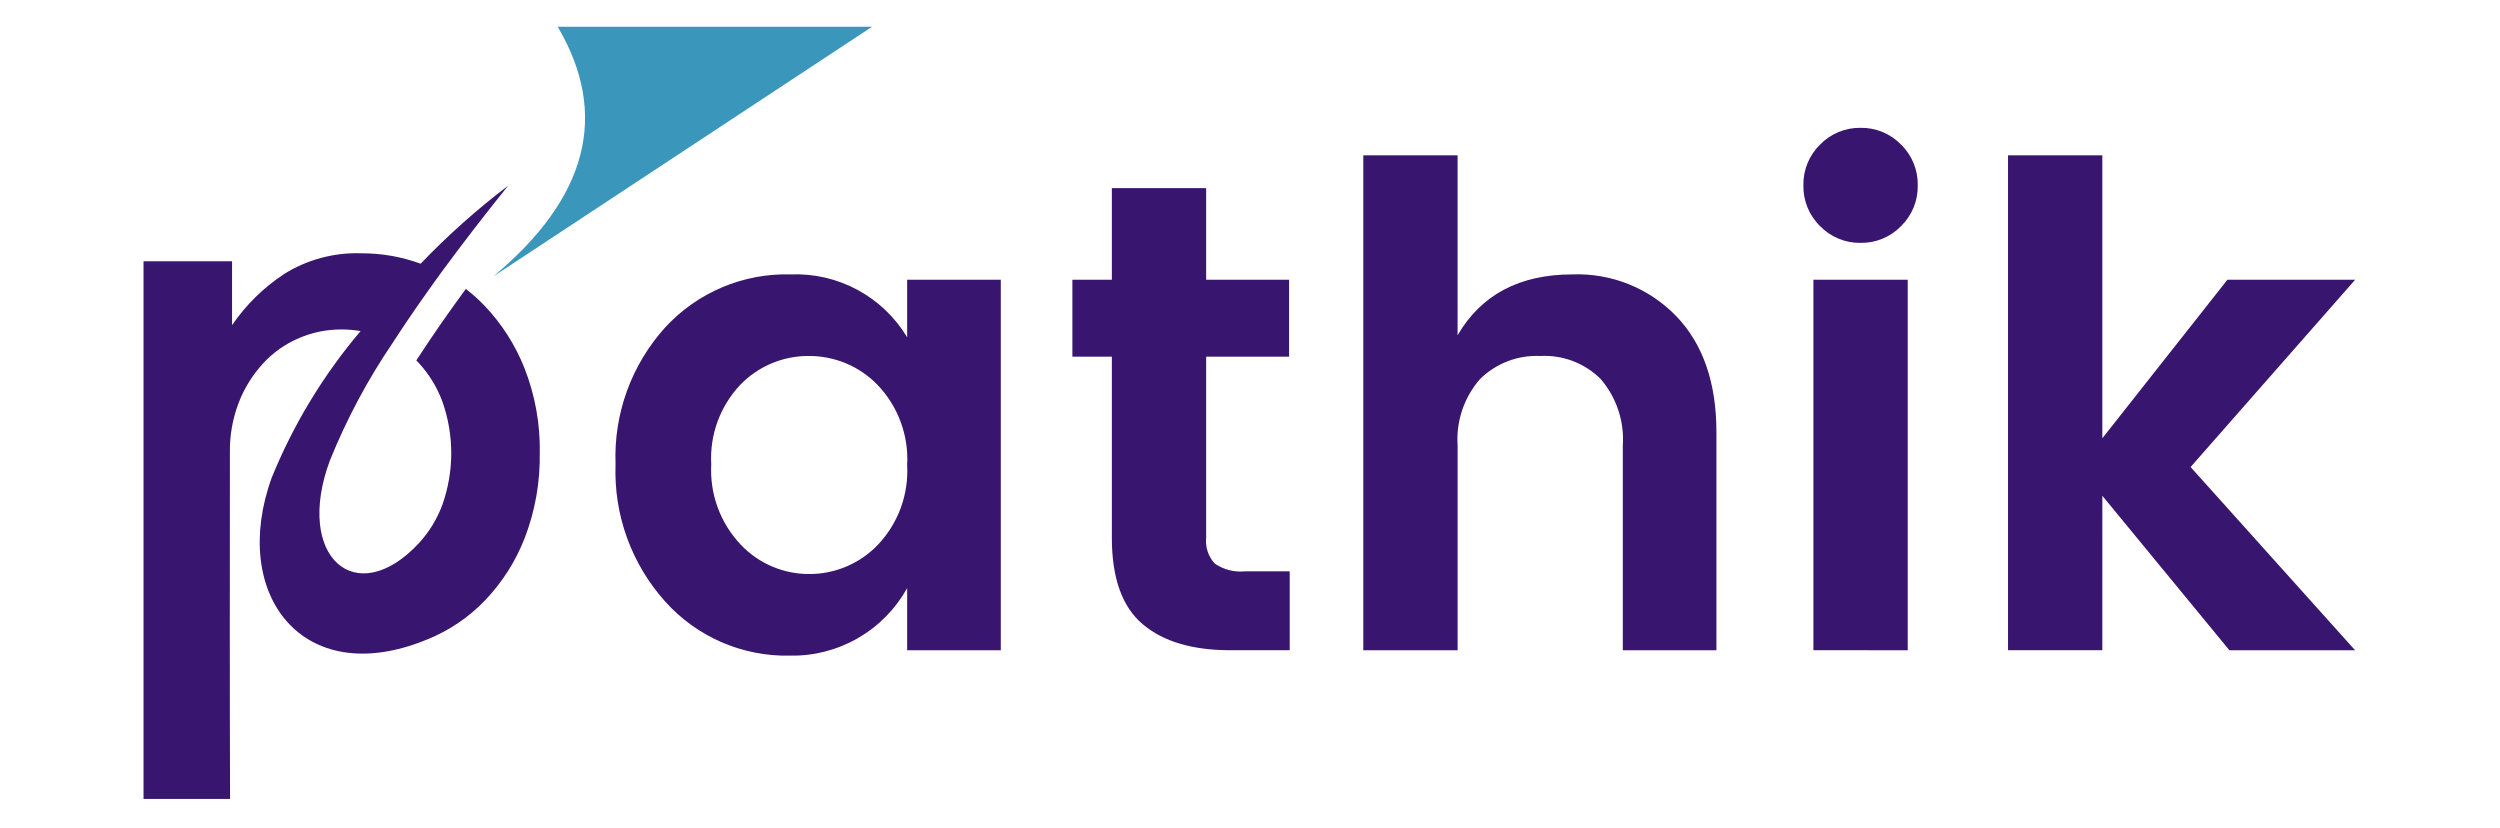
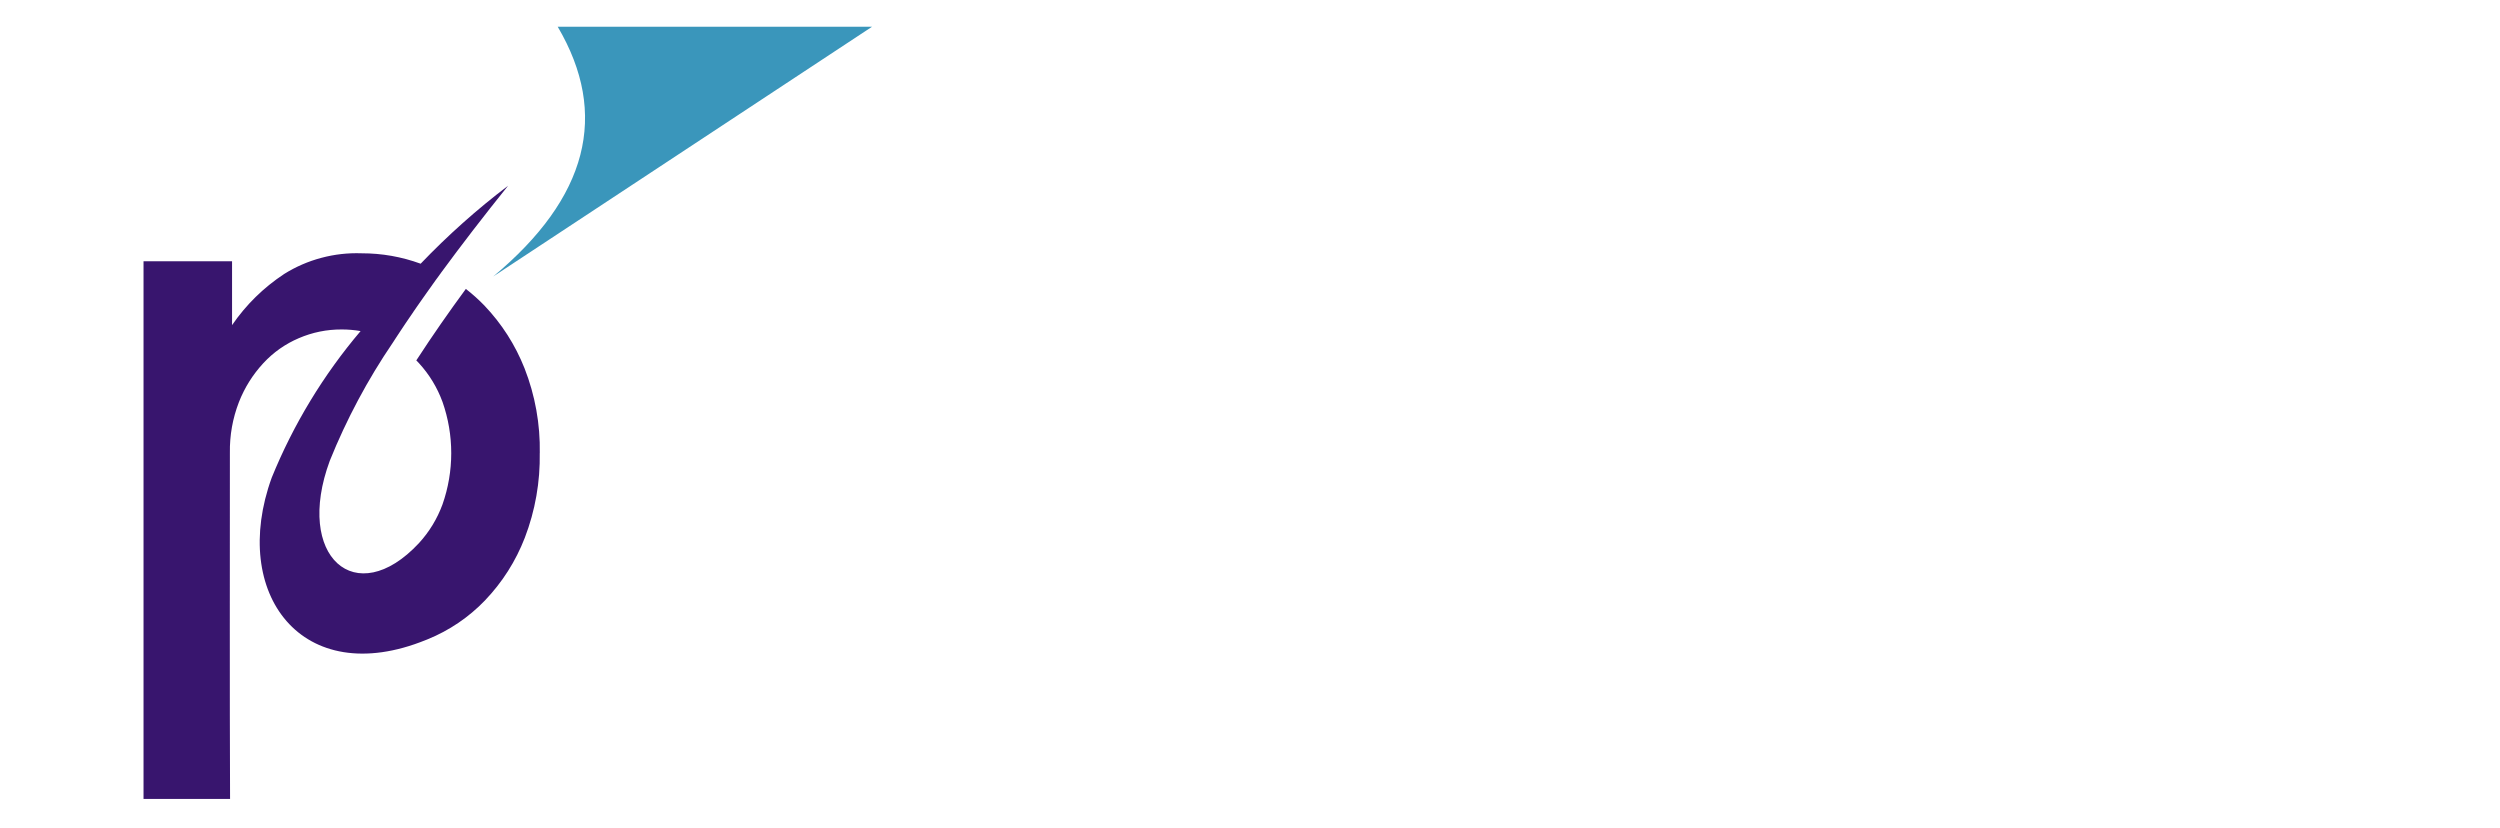
<svg xmlns="http://www.w3.org/2000/svg" width="1302" zoomAndPan="magnify" viewBox="0 0 976.5 323.25" height="431" preserveAspectRatio="xMidYMid meet">
  <defs>
    <clipPath id="0291912d2f">
      <path d="M 56 72 L 211 72 L 211 312.004 L 56 312.004 Z M 56 72 " clip-rule="nonzero" />
    </clipPath>
    <clipPath id="719cb47f0f">
      <path d="M 192 10.453 L 341 10.453 L 341 108 L 192 108 Z M 192 10.453 " clip-rule="nonzero" />
    </clipPath>
  </defs>
  <g clip-path="url(#0291912d2f)">
    <path fill="#38156e" d="M 210.824 176.859 C 210.926 182.523 210.488 188.145 209.508 193.723 C 208.531 199.301 207.027 204.734 205 210.023 C 201.43 219.227 196.234 227.398 189.418 234.543 C 186.262 237.824 182.793 240.746 179.023 243.301 C 175.25 245.855 171.25 247.992 167.031 249.707 L 166.684 249.848 L 166.332 249.984 C 117.914 269.637 89.73 231.766 106.137 186.57 C 110.371 176.168 115.395 166.168 121.219 156.566 C 127.039 146.965 133.582 137.883 140.848 129.32 C 138.398 128.895 135.93 128.68 133.441 128.688 C 127.633 128.668 122.059 129.801 116.719 132.09 C 111.398 134.363 106.773 137.625 102.84 141.871 C 98.727 146.332 95.555 151.387 93.332 157.035 C 90.867 163.418 89.688 170.031 89.793 176.875 L 89.793 177.219 C 89.793 217.824 89.695 272.152 89.863 312.059 L 56.062 312.059 L 56.062 102.055 L 90.641 102.055 L 90.641 126.996 C 96.129 119.012 102.914 112.352 111 107.012 C 115.523 104.191 120.359 102.09 125.512 100.715 C 130.66 99.34 135.898 98.746 141.227 98.938 C 149.16 98.926 156.852 100.281 164.305 103.004 C 174.887 91.949 186.273 81.793 198.461 72.543 C 188.801 84.566 180.082 95.891 172.297 106.508 L 171.973 106.977 L 171.883 107.09 L 170.988 108.336 L 170.652 108.777 L 170.5 108.988 L 170.32 109.23 L 169.996 109.672 L 169.672 110.145 L 169.348 110.59 L 169.133 110.891 L 169.023 111.035 L 168.711 111.504 L 168.391 111.945 L 168.078 112.391 L 167.801 112.781 L 167.754 112.832 L 167.438 113.273 L 167.133 113.715 L 166.809 114.156 L 166.504 114.598 L 166.477 114.641 L 166.191 115.035 L 165.887 115.477 L 165.57 115.914 L 165.266 116.348 L 165.168 116.48 L 164.961 116.785 L 164.656 117.219 L 164.352 117.648 L 164.047 118.086 L 163.887 118.309 L 163.742 118.512 L 163.445 118.945 L 163.141 119.379 L 162.844 119.805 L 162.629 120.117 L 162.547 120.23 L 162.254 120.664 L 161.957 121.09 L 161.66 121.512 L 161.395 121.91 L 161.395 121.941 L 161.098 122.363 L 160.812 122.785 L 160.523 123.207 L 160.238 123.629 L 160.191 123.691 L 159.945 124.043 L 159.66 124.465 L 159.375 124.883 L 159.086 125.301 L 158.988 125.449 L 158.812 125.715 L 158.523 126.125 L 158.246 126.543 L 157.969 126.957 L 157.809 127.195 L 157.691 127.375 L 157.418 127.785 L 157.141 128.203 L 156.871 128.609 L 156.656 128.934 L 156.594 129.02 L 156.328 129.426 L 156.059 129.836 L 155.793 130.246 L 155.254 131.051 L 154.992 131.461 L 154.727 131.859 L 154.457 132.262 L 154.406 132.352 L 154.199 132.668 L 153.684 133.465 L 153.422 133.863 C 143.57 148.355 135.367 163.727 128.816 179.977 C 114.988 217.363 138.938 238.664 163.652 212.137 C 167.715 207.688 170.785 202.633 172.859 196.977 C 173.98 193.766 174.828 190.484 175.398 187.129 C 175.969 183.777 176.254 180.398 176.254 176.996 C 176.254 173.594 175.969 170.215 175.398 166.863 C 174.828 163.508 173.98 160.227 172.859 157.016 C 170.785 151.359 167.715 146.305 163.652 141.855 C 163.309 141.484 162.961 141.129 162.609 140.773 C 162.707 140.617 162.816 140.445 162.922 140.305 C 168.965 130.996 175.359 121.848 181.961 112.848 C 184.527 114.844 186.941 117.008 189.203 119.344 C 196.016 126.504 201.242 134.68 204.887 143.863 C 206.953 149.145 208.488 154.57 209.492 160.152 C 210.492 165.73 210.941 171.355 210.84 177.023 " fill-opacity="1" fill-rule="evenodd" />
  </g>
  <g clip-path="url(#719cb47f0f)">
    <path fill="#3a96bb" d="M 192.648 108 L 340.605 10.453 L 217.848 10.453 C 238.012 44.699 229.613 77.215 192.648 108 " fill-opacity="1" fill-rule="evenodd" />
  </g>
-   <path fill="#38156e" d="M 342.844 212.852 C 344.816 210.781 346.559 208.527 348.07 206.102 C 349.582 203.672 350.832 201.113 351.82 198.43 C 352.809 195.746 353.512 192.988 353.938 190.16 C 354.359 187.328 354.492 184.488 354.336 181.629 C 354.492 178.773 354.359 175.934 353.938 173.102 C 353.512 170.273 352.805 167.52 351.816 164.832 C 350.828 162.148 349.578 159.594 348.066 157.164 C 346.555 154.734 344.812 152.484 342.844 150.414 C 341.102 148.605 339.195 146.988 337.129 145.566 C 335.059 144.145 332.867 142.945 330.555 141.969 C 328.242 140.992 325.855 140.258 323.395 139.766 C 320.934 139.273 318.445 139.035 315.938 139.047 C 313.441 139.031 310.969 139.262 308.523 139.746 C 306.078 140.23 303.703 140.953 301.402 141.918 C 299.102 142.887 296.922 144.07 294.863 145.48 C 292.805 146.887 290.91 148.488 289.176 150.281 C 287.219 152.348 285.488 154.594 283.992 157.012 C 282.492 159.434 281.254 161.98 280.277 164.652 C 279.301 167.324 278.605 170.07 278.188 172.887 C 277.773 175.703 277.645 178.531 277.809 181.371 C 277.656 184.238 277.793 187.09 278.215 189.926 C 278.641 192.766 279.348 195.531 280.336 198.227 C 281.324 200.922 282.574 203.488 284.082 205.93 C 285.594 208.367 287.332 210.633 289.301 212.719 C 291.023 214.539 292.91 216.168 294.961 217.602 C 297.016 219.035 299.191 220.246 301.492 221.234 C 303.793 222.223 306.172 222.969 308.625 223.469 C 311.078 223.969 313.559 224.219 316.062 224.211 C 318.562 224.223 321.039 223.98 323.488 223.488 C 325.941 222.992 328.316 222.258 330.617 221.281 C 332.922 220.305 335.102 219.105 337.16 217.688 C 339.219 216.27 341.113 214.656 342.844 212.852 Z M 259.895 235.039 C 256.621 231.402 253.723 227.488 251.207 223.293 C 248.688 219.102 246.598 214.703 244.93 210.105 C 243.262 205.504 242.047 200.789 241.293 195.957 C 240.535 191.121 240.25 186.262 240.434 181.371 C 240.242 176.508 240.516 171.668 241.262 166.855 C 242.008 162.043 243.211 157.348 244.867 152.766 C 246.523 148.188 248.605 143.812 251.113 139.637 C 253.621 135.461 256.504 131.566 259.766 127.949 C 261.316 126.258 262.953 124.656 264.676 123.141 C 266.398 121.629 268.195 120.211 270.07 118.887 C 271.945 117.566 273.883 116.348 275.887 115.234 C 277.895 114.117 279.953 113.117 282.062 112.223 C 284.176 111.328 286.332 110.551 288.527 109.887 C 290.723 109.227 292.945 108.684 295.199 108.258 C 297.453 107.836 299.727 107.531 302.012 107.352 C 304.297 107.172 306.586 107.113 308.879 107.18 C 311.141 107.09 313.395 107.152 315.648 107.367 C 317.898 107.578 320.129 107.941 322.332 108.453 C 324.535 108.965 326.695 109.621 328.812 110.422 C 330.926 111.223 332.98 112.16 334.969 113.234 C 336.961 114.309 338.871 115.512 340.699 116.844 C 342.527 118.176 344.262 119.621 345.895 121.184 C 347.531 122.746 349.055 124.414 350.469 126.18 C 351.883 127.945 353.172 129.801 354.336 131.738 L 354.336 109.273 L 390.906 109.273 L 390.906 254 L 354.336 254 L 354.336 229.707 C 353.211 231.73 351.957 233.668 350.574 235.52 C 349.188 237.375 347.684 239.125 346.062 240.777 C 344.441 242.426 342.715 243.961 340.883 245.375 C 339.055 246.793 337.137 248.078 335.133 249.234 C 333.129 250.391 331.055 251.406 328.914 252.285 C 326.773 253.16 324.582 253.887 322.34 254.465 C 320.102 255.047 317.832 255.473 315.535 255.742 C 313.234 256.016 310.93 256.133 308.617 256.09 C 306.332 256.141 304.055 256.07 301.781 255.879 C 299.504 255.684 297.246 255.367 295.004 254.93 C 292.762 254.492 290.551 253.938 288.371 253.262 C 286.191 252.586 284.051 251.797 281.953 250.891 C 279.859 249.984 277.816 248.969 275.828 247.844 C 273.844 246.719 271.922 245.488 270.066 244.156 C 268.215 242.824 266.438 241.395 264.734 239.871 C 263.035 238.348 261.422 236.738 259.895 235.039 Z M 486.262 223.152 L 503.762 223.152 L 503.762 253.977 L 480.527 253.977 C 465.723 253.977 454.316 250.582 446.309 243.789 C 438.297 237 434.293 225.766 434.289 210.09 L 434.289 139.312 L 418.875 139.312 L 418.875 109.266 L 434.289 109.266 L 434.289 73.477 L 471.125 73.477 L 471.125 109.266 L 503.52 109.266 L 503.52 139.312 L 471.125 139.312 L 471.125 210.109 C 470.941 211.953 471.145 213.75 471.734 215.504 C 472.328 217.258 473.254 218.812 474.52 220.164 C 476.238 221.336 478.109 222.18 480.125 222.695 C 482.145 223.211 484.188 223.371 486.262 223.172 Z M 569.336 60.66 L 569.336 130.953 C 578.566 115.105 593.543 107.18 614.27 107.18 C 618.027 107.043 621.762 107.301 625.465 107.953 C 629.168 108.602 632.766 109.629 636.254 111.035 C 639.742 112.445 643.047 114.199 646.164 116.301 C 649.285 118.402 652.148 120.805 654.762 123.508 C 665.215 134.395 670.438 149.504 670.438 168.832 L 670.438 253.996 L 633.867 253.996 L 633.867 174.059 C 634.027 171.715 633.961 169.379 633.664 167.051 C 633.371 164.719 632.852 162.441 632.113 160.211 C 631.375 157.984 630.426 155.848 629.273 153.805 C 628.117 151.758 626.773 149.844 625.246 148.062 C 623.711 146.531 622.035 145.176 620.215 143.992 C 618.395 142.812 616.473 141.836 614.449 141.059 C 612.422 140.281 610.34 139.727 608.195 139.387 C 606.055 139.047 603.902 138.934 601.734 139.047 C 599.559 138.941 597.398 139.055 595.246 139.398 C 593.094 139.738 591 140.297 588.969 141.074 C 586.934 141.848 585 142.824 583.168 144.004 C 581.336 145.18 579.645 146.535 578.09 148.062 C 576.543 149.836 575.184 151.742 574.012 153.781 C 572.84 155.824 571.879 157.961 571.129 160.188 C 570.379 162.418 569.852 164.703 569.551 167.035 C 569.25 169.371 569.18 171.711 569.34 174.059 L 569.34 253.996 L 532.5 253.996 L 532.5 60.676 Z M 749.07 72.395 C 749.098 73.875 748.977 75.344 748.703 76.801 C 748.434 78.254 748.016 79.668 747.453 81.039 C 746.891 82.41 746.195 83.707 745.371 84.938 C 744.543 86.164 743.598 87.297 742.539 88.328 C 741.516 89.387 740.395 90.324 739.176 91.152 C 737.961 91.977 736.672 92.668 735.312 93.23 C 733.953 93.793 732.551 94.211 731.109 94.484 C 729.664 94.758 728.207 94.883 726.734 94.859 C 725.266 94.883 723.809 94.758 722.363 94.484 C 720.918 94.211 719.516 93.793 718.156 93.23 C 716.797 92.672 715.512 91.977 714.293 91.152 C 713.078 90.324 711.957 89.387 710.934 88.328 C 709.871 87.297 708.93 86.164 708.102 84.938 C 707.273 83.707 706.578 82.41 706.016 81.039 C 705.457 79.668 705.039 78.254 704.766 76.801 C 704.496 75.344 704.375 73.875 704.402 72.395 C 704.375 70.914 704.496 69.445 704.766 67.992 C 705.039 66.535 705.457 65.121 706.016 63.754 C 706.578 62.383 707.273 61.082 708.102 59.855 C 708.93 58.629 709.871 57.496 710.934 56.461 C 711.957 55.406 713.078 54.465 714.293 53.641 C 715.512 52.816 716.797 52.121 718.156 51.559 C 719.516 51 720.918 50.582 722.363 50.305 C 723.809 50.031 725.266 49.906 726.734 49.93 C 728.207 49.906 729.664 50.031 731.105 50.305 C 732.551 50.582 733.953 51 735.312 51.559 C 736.672 52.121 737.961 52.816 739.176 53.641 C 740.395 54.465 741.516 55.406 742.539 56.461 C 743.602 57.496 744.547 58.633 745.375 59.863 C 746.207 61.094 746.902 62.395 747.465 63.77 C 748.027 65.145 748.441 66.559 748.715 68.02 C 748.984 69.477 749.105 70.949 749.074 72.434 Z M 708.316 253.961 L 708.316 109.27 L 745.152 109.27 L 745.152 253.996 Z M 821.172 253.961 L 784.336 253.961 L 784.336 60.676 L 821.172 60.676 L 821.172 171.188 L 870.023 109.273 L 919.918 109.273 L 855.645 182.418 L 892.027 222.941 L 919.914 254 L 870.812 254 L 821.176 193.648 Z M 821.172 253.961 " fill-opacity="1" fill-rule="nonzero" />
</svg>